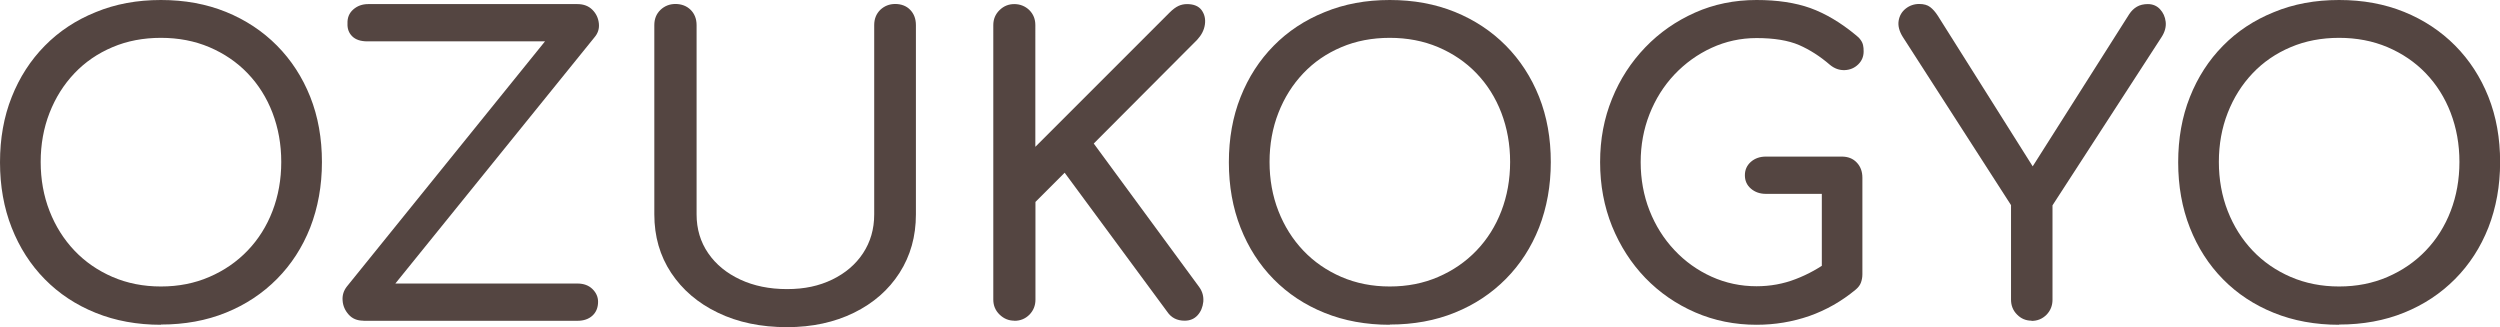
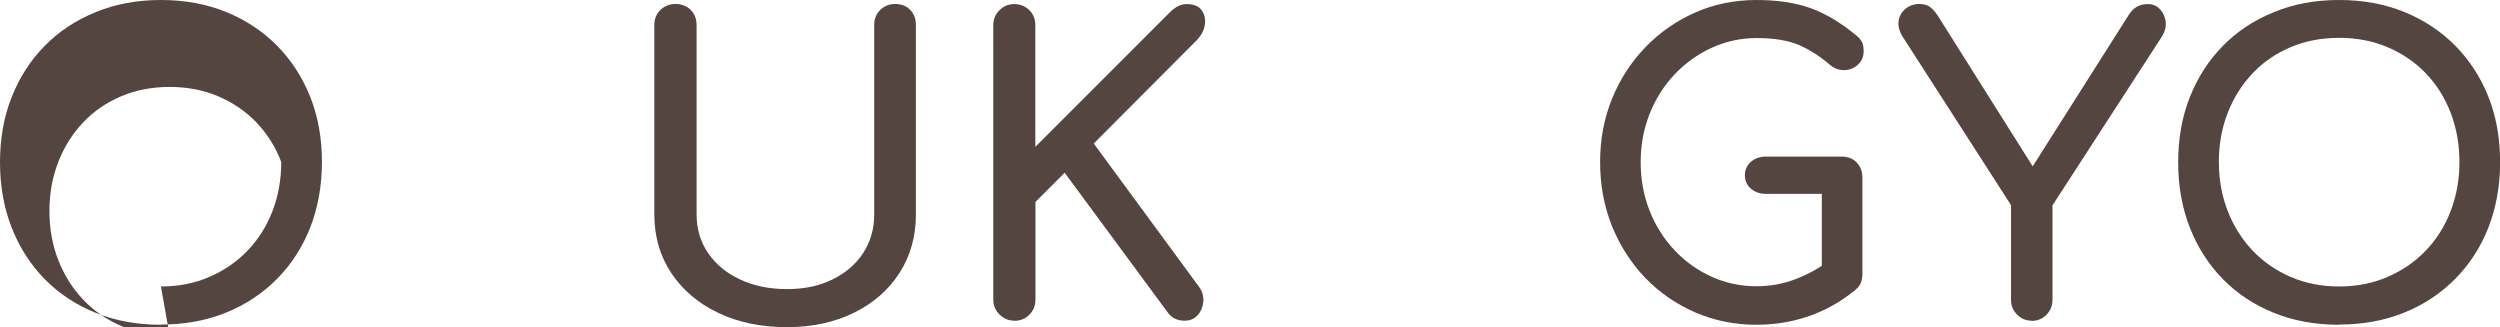
<svg xmlns="http://www.w3.org/2000/svg" id="_レイヤー_2" viewBox="0 0 220 28.79">
  <defs>
    <style>.cls-1{fill:#544541;}</style>
  </defs>
  <g id="_トップ">
    <g>
-       <path class="cls-1" d="M14.16,28.58c-2.09,0-4.01-.35-5.74-1.05-1.74-.7-3.23-1.69-4.48-2.96-1.25-1.27-2.22-2.78-2.91-4.53-.69-1.75-1.03-3.67-1.03-5.76s.34-4.01,1.03-5.74c.69-1.74,1.66-3.24,2.91-4.51,1.25-1.27,2.74-2.26,4.48-2.96C10.16,.35,12.07,0,14.16,0s4,.35,5.73,1.05c1.72,.7,3.22,1.69,4.48,2.96,1.26,1.27,2.24,2.78,2.93,4.51,.69,1.74,1.03,3.65,1.03,5.74s-.35,4.01-1.03,5.76c-.69,1.75-1.67,3.26-2.93,4.53-1.26,1.27-2.75,2.26-4.48,2.96-1.72,.7-3.63,1.05-5.73,1.05m0-3.35c1.55,0,2.97-.28,4.26-.84,1.3-.56,2.42-1.33,3.37-2.32,.95-.99,1.68-2.15,2.19-3.48,.51-1.33,.77-2.77,.77-4.32s-.26-2.98-.77-4.32c-.51-1.33-1.24-2.49-2.19-3.48-.95-.99-2.08-1.75-3.37-2.3-1.3-.55-2.72-.82-4.26-.82s-2.97,.27-4.26,.82c-1.3,.55-2.41,1.31-3.35,2.3-.94,.99-1.67,2.15-2.19,3.48-.52,1.33-.78,2.77-.78,4.32s.26,2.99,.78,4.32c.52,1.33,1.25,2.49,2.19,3.48,.94,.99,2.06,1.76,3.35,2.32,1.3,.56,2.72,.84,4.26,.84" />
-       <path class="cls-1" d="M31.98,28.22c-.55,0-.98-.18-1.3-.54-.32-.36-.5-.77-.53-1.23-.04-.46,.09-.87,.37-1.23L47.96,3.64h-15.63c-.59,0-1.04-.15-1.34-.45-.3-.3-.43-.67-.41-1.12-.02-.5,.14-.91,.5-1.23,.36-.32,.8-.48,1.32-.48h18.41c.55,0,.99,.17,1.32,.5,.33,.33,.52,.73,.57,1.2,.05,.46-.08,.87-.39,1.23l-17.52,21.66h16.02c.55,0,.99,.16,1.32,.48,.33,.32,.5,.7,.5,1.12,0,.52-.17,.93-.5,1.23-.33,.3-.77,.45-1.32,.45H31.98Z" />
+       <path class="cls-1" d="M14.16,28.58c-2.09,0-4.01-.35-5.74-1.05-1.74-.7-3.23-1.69-4.48-2.96-1.25-1.27-2.22-2.78-2.91-4.53-.69-1.75-1.03-3.67-1.03-5.76s.34-4.01,1.03-5.74c.69-1.74,1.66-3.24,2.91-4.51,1.25-1.27,2.74-2.26,4.48-2.96C10.16,.35,12.07,0,14.16,0s4,.35,5.73,1.05c1.72,.7,3.22,1.69,4.48,2.96,1.26,1.27,2.24,2.78,2.93,4.51,.69,1.74,1.03,3.65,1.03,5.74s-.35,4.01-1.03,5.76c-.69,1.75-1.67,3.26-2.93,4.53-1.26,1.27-2.75,2.26-4.48,2.96-1.72,.7-3.63,1.05-5.73,1.05m0-3.35c1.55,0,2.97-.28,4.26-.84,1.3-.56,2.42-1.33,3.37-2.32,.95-.99,1.68-2.15,2.19-3.48,.51-1.33,.77-2.77,.77-4.32c-.51-1.33-1.24-2.49-2.19-3.48-.95-.99-2.08-1.75-3.37-2.3-1.3-.55-2.72-.82-4.26-.82s-2.97,.27-4.26,.82c-1.3,.55-2.41,1.31-3.35,2.3-.94,.99-1.67,2.15-2.19,3.48-.52,1.33-.78,2.77-.78,4.32s.26,2.99,.78,4.32c.52,1.33,1.25,2.49,2.19,3.48,.94,.99,2.06,1.76,3.35,2.32,1.3,.56,2.72,.84,4.26,.84" />
      <path class="cls-1" d="M69.25,28.79c-2.28,0-4.31-.42-6.07-1.27-1.76-.84-3.13-2.02-4.12-3.51-.99-1.5-1.48-3.21-1.48-5.14V2.21c0-.55,.18-.99,.54-1.34,.36-.34,.8-.52,1.32-.52s.99,.17,1.34,.52c.34,.34,.52,.79,.52,1.34V18.87c0,1.28,.34,2.42,1.02,3.41,.68,.99,1.62,1.76,2.82,2.32,1.2,.56,2.57,.84,4.12,.84s2.82-.28,3.98-.84c1.15-.56,2.06-1.33,2.71-2.32,.65-.99,.98-2.12,.98-3.41V2.21c0-.55,.18-.99,.53-1.34,.36-.34,.8-.52,1.32-.52s.99,.17,1.32,.52c.33,.34,.5,.79,.5,1.34V18.87c0,1.93-.48,3.64-1.44,5.14-.96,1.5-2.3,2.67-4.01,3.51-1.71,.84-3.68,1.27-5.89,1.27" />
      <path class="cls-1" d="M89.26,28.22c-.5,0-.93-.18-1.3-.54-.37-.36-.55-.8-.55-1.32V2.21c0-.52,.18-.96,.55-1.32,.37-.36,.8-.53,1.3-.53s.96,.18,1.32,.53c.36,.36,.53,.8,.53,1.32V12.92L102.92,1.11c.29-.29,.55-.48,.79-.59,.24-.11,.49-.16,.75-.16,.59,0,1.02,.18,1.28,.53,.26,.36,.36,.78,.29,1.27-.07,.49-.3,.93-.68,1.34l-9.1,9.13,9.28,12.63c.29,.4,.4,.84,.36,1.3-.05,.46-.21,.86-.5,1.18-.29,.32-.67,.48-1.14,.48-.67,0-1.18-.26-1.53-.78l-9.03-12.24-2.57,2.57v8.6c0,.52-.18,.96-.53,1.32-.36,.36-.8,.54-1.32,.54" />
-       <path class="cls-1" d="M122.3,28.58c-2.09,0-4.01-.35-5.74-1.05-1.74-.7-3.23-1.69-4.48-2.96-1.25-1.27-2.22-2.78-2.91-4.53-.69-1.75-1.03-3.67-1.03-5.76s.34-4.01,1.03-5.74c.69-1.74,1.66-3.24,2.91-4.51,1.25-1.27,2.74-2.26,4.48-2.96C118.3,.35,120.21,0,122.3,0s4,.35,5.73,1.05c1.72,.7,3.22,1.69,4.48,2.96,1.26,1.27,2.24,2.78,2.93,4.51,.69,1.74,1.03,3.65,1.03,5.74s-.35,4.01-1.03,5.76c-.69,1.75-1.67,3.26-2.93,4.53-1.26,1.27-2.75,2.26-4.48,2.96-1.72,.7-3.63,1.05-5.73,1.05m0-3.35c1.55,0,2.97-.28,4.26-.84,1.3-.56,2.42-1.33,3.37-2.32,.95-.99,1.68-2.15,2.19-3.48,.51-1.33,.77-2.77,.77-4.32s-.26-2.98-.77-4.32c-.51-1.33-1.24-2.49-2.19-3.48-.95-.99-2.08-1.75-3.37-2.3-1.3-.55-2.72-.82-4.26-.82s-2.97,.27-4.26,.82c-1.3,.55-2.41,1.31-3.35,2.3-.94,.99-1.67,2.15-2.19,3.48-.52,1.33-.78,2.77-.78,4.32s.26,2.99,.78,4.32c.52,1.33,1.25,2.49,2.19,3.48,.94,.99,2.06,1.76,3.35,2.32,1.3,.56,2.72,.84,4.26,.84" />
      <path class="cls-1" d="M154.59,28.58c-1.93,0-3.73-.36-5.41-1.09-1.68-.73-3.14-1.74-4.39-3.03-1.25-1.3-2.22-2.81-2.93-4.55-.7-1.74-1.05-3.62-1.05-5.64s.35-3.86,1.05-5.58c.7-1.73,1.68-3.23,2.93-4.53,1.25-1.3,2.71-2.31,4.37-3.05,1.66-.74,3.47-1.11,5.42-1.11,1.83,0,3.41,.24,4.73,.71,1.32,.48,2.65,1.26,3.98,2.36,.19,.14,.34,.29,.45,.45,.11,.15,.18,.31,.21,.46,.04,.15,.05,.34,.05,.55,0,.45-.16,.83-.48,1.14-.32,.31-.71,.48-1.18,.5-.46,.02-.9-.13-1.3-.46-.88-.76-1.79-1.34-2.73-1.75-.94-.4-2.18-.61-3.73-.61-1.4,0-2.72,.29-3.96,.86-1.24,.57-2.33,1.36-3.27,2.35-.94,1-1.67,2.16-2.19,3.48-.52,1.32-.78,2.73-.78,4.23s.26,2.94,.78,4.26c.52,1.32,1.25,2.48,2.19,3.48,.94,1,2.03,1.78,3.27,2.34,1.24,.56,2.56,.84,3.96,.84,1.21,0,2.36-.21,3.44-.63,1.08-.41,2.12-.99,3.12-1.73,.43-.31,.85-.45,1.27-.41,.42,.04,.77,.2,1.05,.5,.29,.3,.43,.71,.43,1.23,0,.24-.04,.47-.12,.7-.08,.23-.23,.43-.45,.62-1.26,1.05-2.63,1.82-4.1,2.34-1.48,.51-3.02,.77-4.64,.77m9.31-4.42l-3.57-.71v-6.39h-4.92c-.52,0-.96-.15-1.32-.46-.36-.31-.53-.7-.53-1.18s.18-.87,.53-1.18c.36-.31,.8-.46,1.32-.46h6.67c.55,0,.99,.17,1.32,.52,.33,.34,.5,.79,.5,1.34v8.53Z" />
      <path class="cls-1" d="M178.78,28.22c-.5,0-.93-.18-1.28-.54-.36-.36-.53-.8-.53-1.32v-8.31l-9.53-14.81c-.31-.5-.43-.97-.36-1.41,.07-.44,.28-.8,.62-1.07,.34-.27,.74-.41,1.19-.41,.4,0,.73,.09,.96,.27,.24,.18,.46,.43,.68,.77l9.06,14.38h-1.43l9.21-14.52c.19-.29,.42-.51,.68-.66,.26-.15,.58-.23,.96-.23,.43,0,.79,.15,1.07,.45,.28,.3,.45,.67,.5,1.11,.05,.44-.07,.89-.36,1.34l-9.6,14.81v8.31c0,.52-.18,.96-.53,1.32-.36,.36-.8,.54-1.32,.54" />
      <path class="cls-1" d="M205.84,28.58c-2.09,0-4.01-.35-5.74-1.05-1.74-.7-3.23-1.69-4.48-2.96-1.25-1.27-2.22-2.78-2.91-4.53-.69-1.75-1.03-3.67-1.03-5.76s.34-4.01,1.03-5.74c.69-1.74,1.66-3.24,2.91-4.51,1.25-1.27,2.74-2.26,4.48-2.96C201.83,.35,203.74,0,205.84,0s4,.35,5.73,1.05c1.72,.7,3.22,1.69,4.48,2.96,1.26,1.27,2.24,2.78,2.93,4.51,.69,1.74,1.03,3.65,1.03,5.74s-.35,4.01-1.03,5.76c-.69,1.75-1.67,3.26-2.93,4.53-1.26,1.27-2.75,2.26-4.48,2.96-1.72,.7-3.63,1.05-5.73,1.05m0-3.35c1.55,0,2.97-.28,4.26-.84,1.3-.56,2.42-1.33,3.37-2.32,.95-.99,1.68-2.15,2.19-3.48,.51-1.33,.77-2.77,.77-4.32s-.26-2.98-.77-4.32c-.51-1.33-1.24-2.49-2.19-3.48-.95-.99-2.08-1.75-3.37-2.3-1.3-.55-2.72-.82-4.26-.82s-2.97,.27-4.26,.82c-1.3,.55-2.41,1.31-3.35,2.3-.94,.99-1.67,2.15-2.19,3.48-.52,1.33-.78,2.77-.78,4.32s.26,2.99,.78,4.32c.52,1.33,1.25,2.49,2.19,3.48,.94,.99,2.06,1.76,3.35,2.32,1.3,.56,2.72,.84,4.26,.84" />
    </g>
  </g>
</svg>